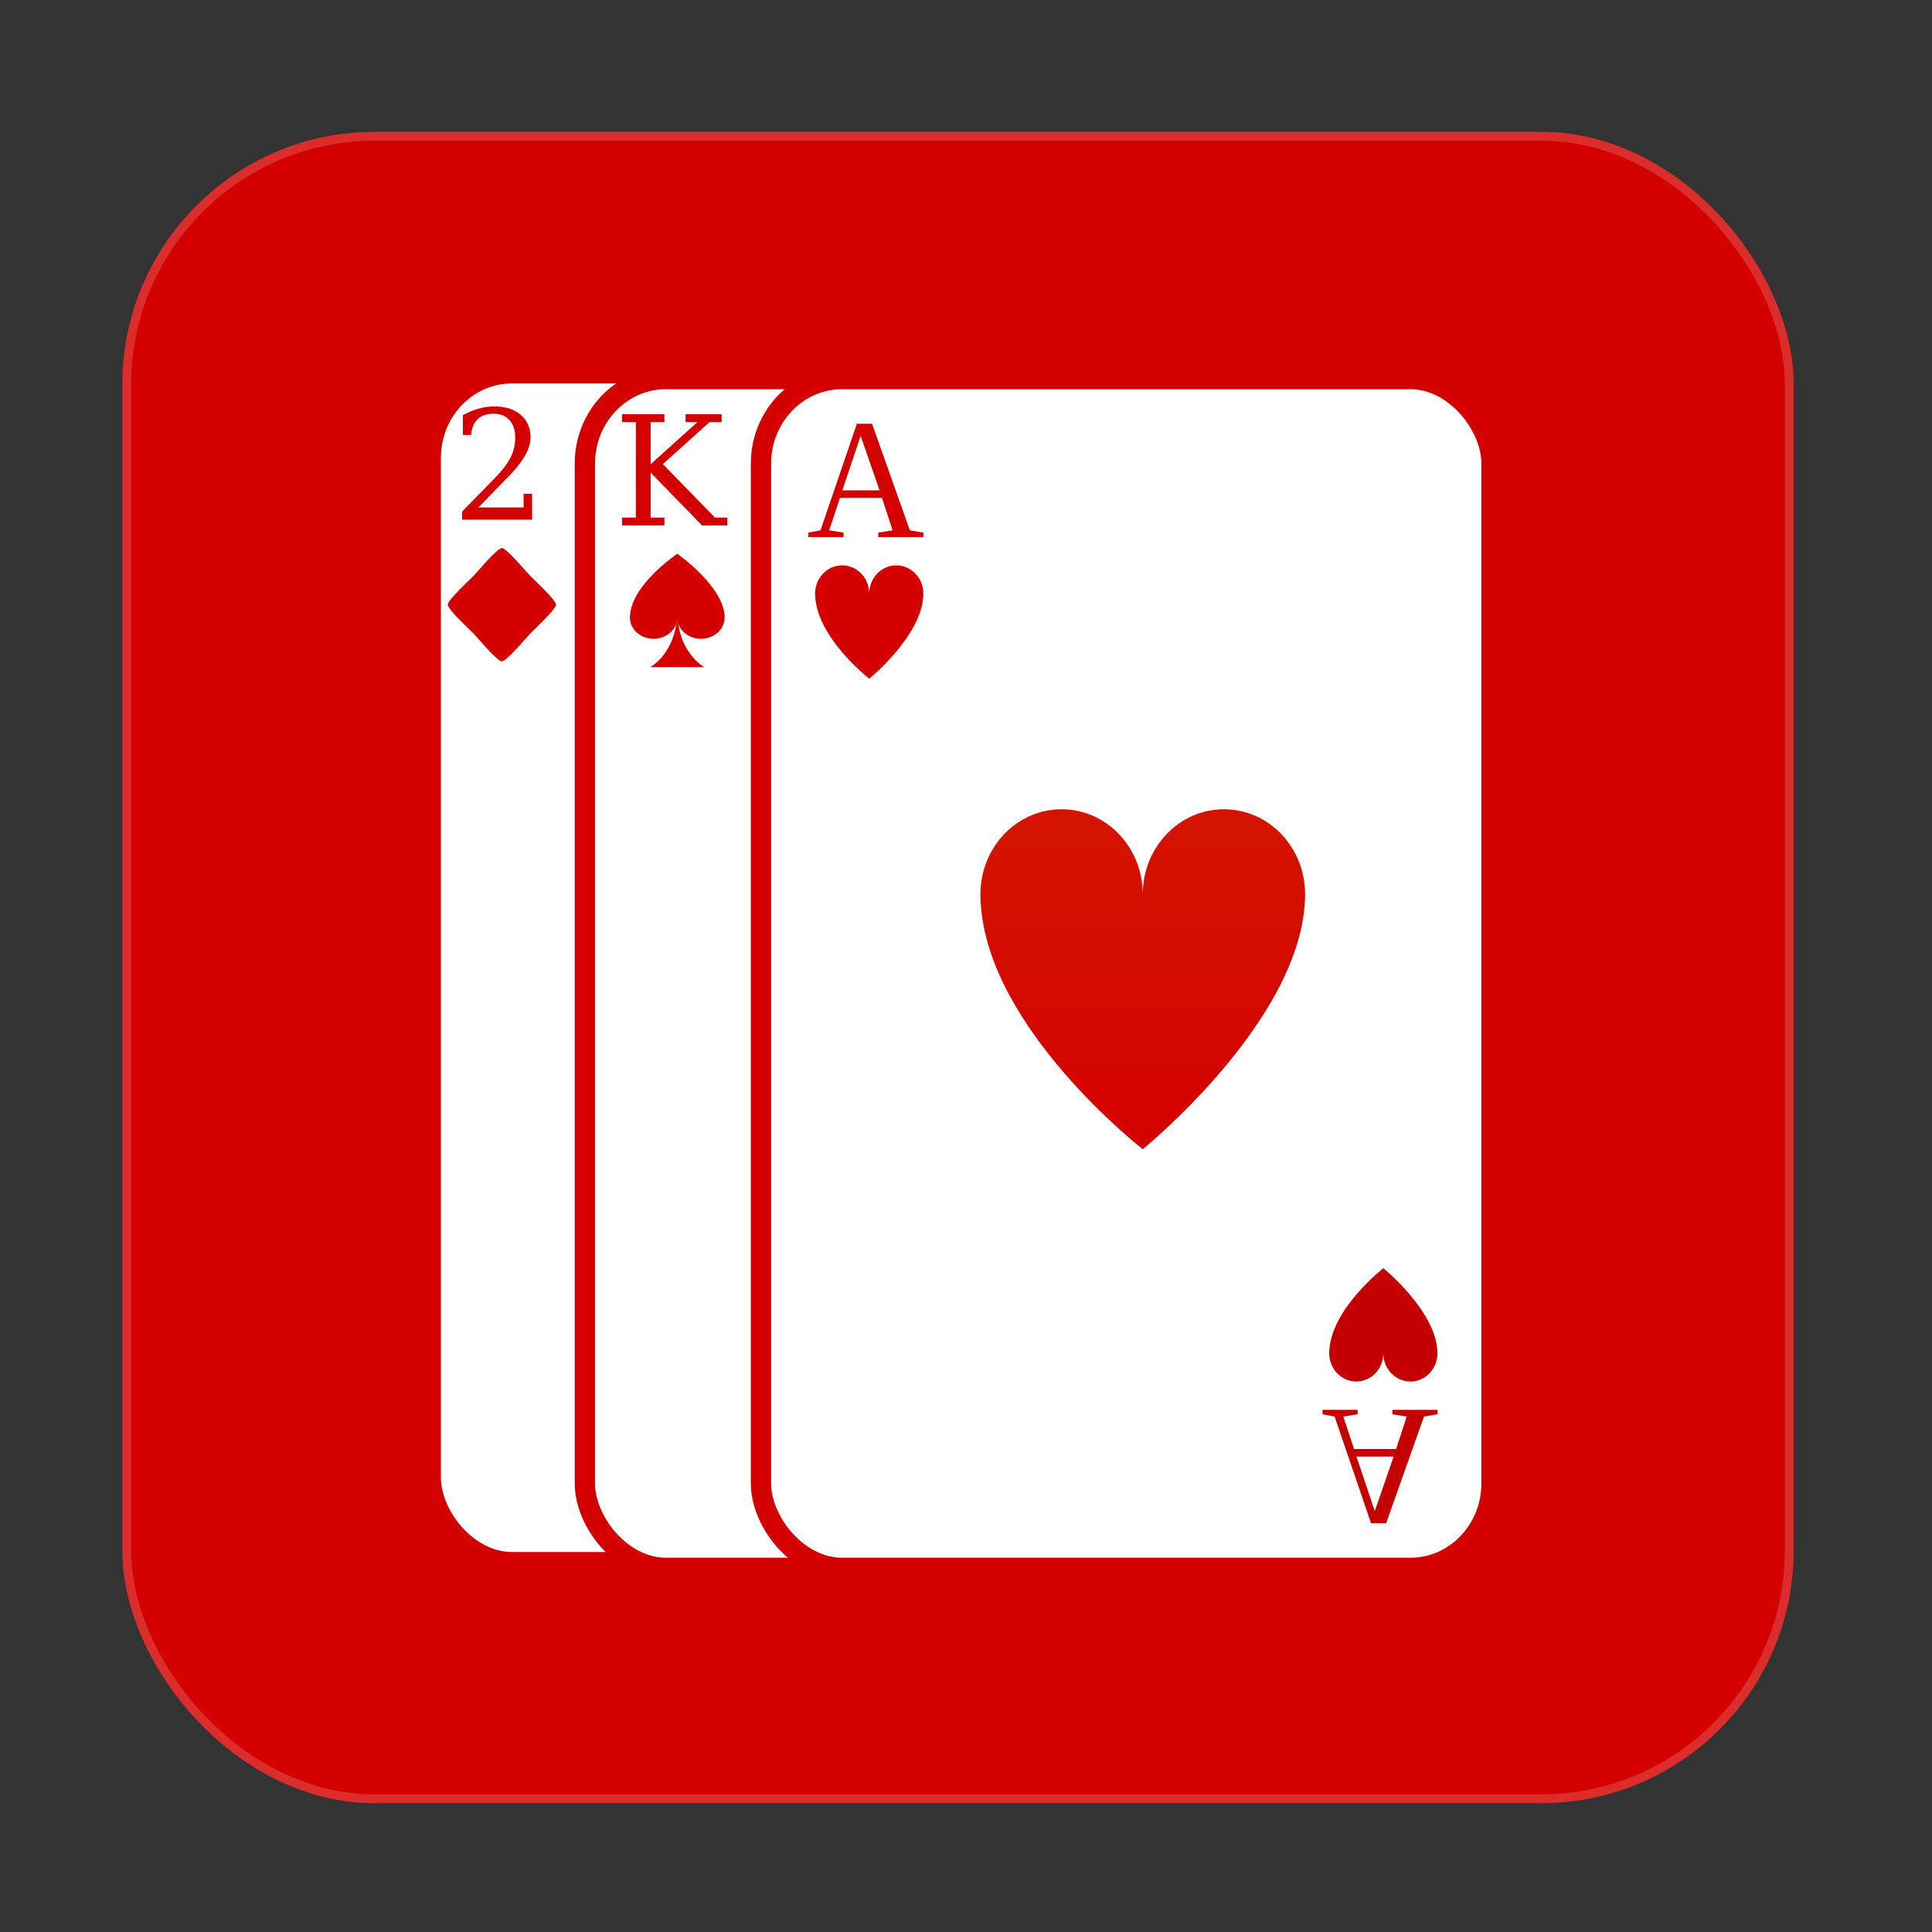
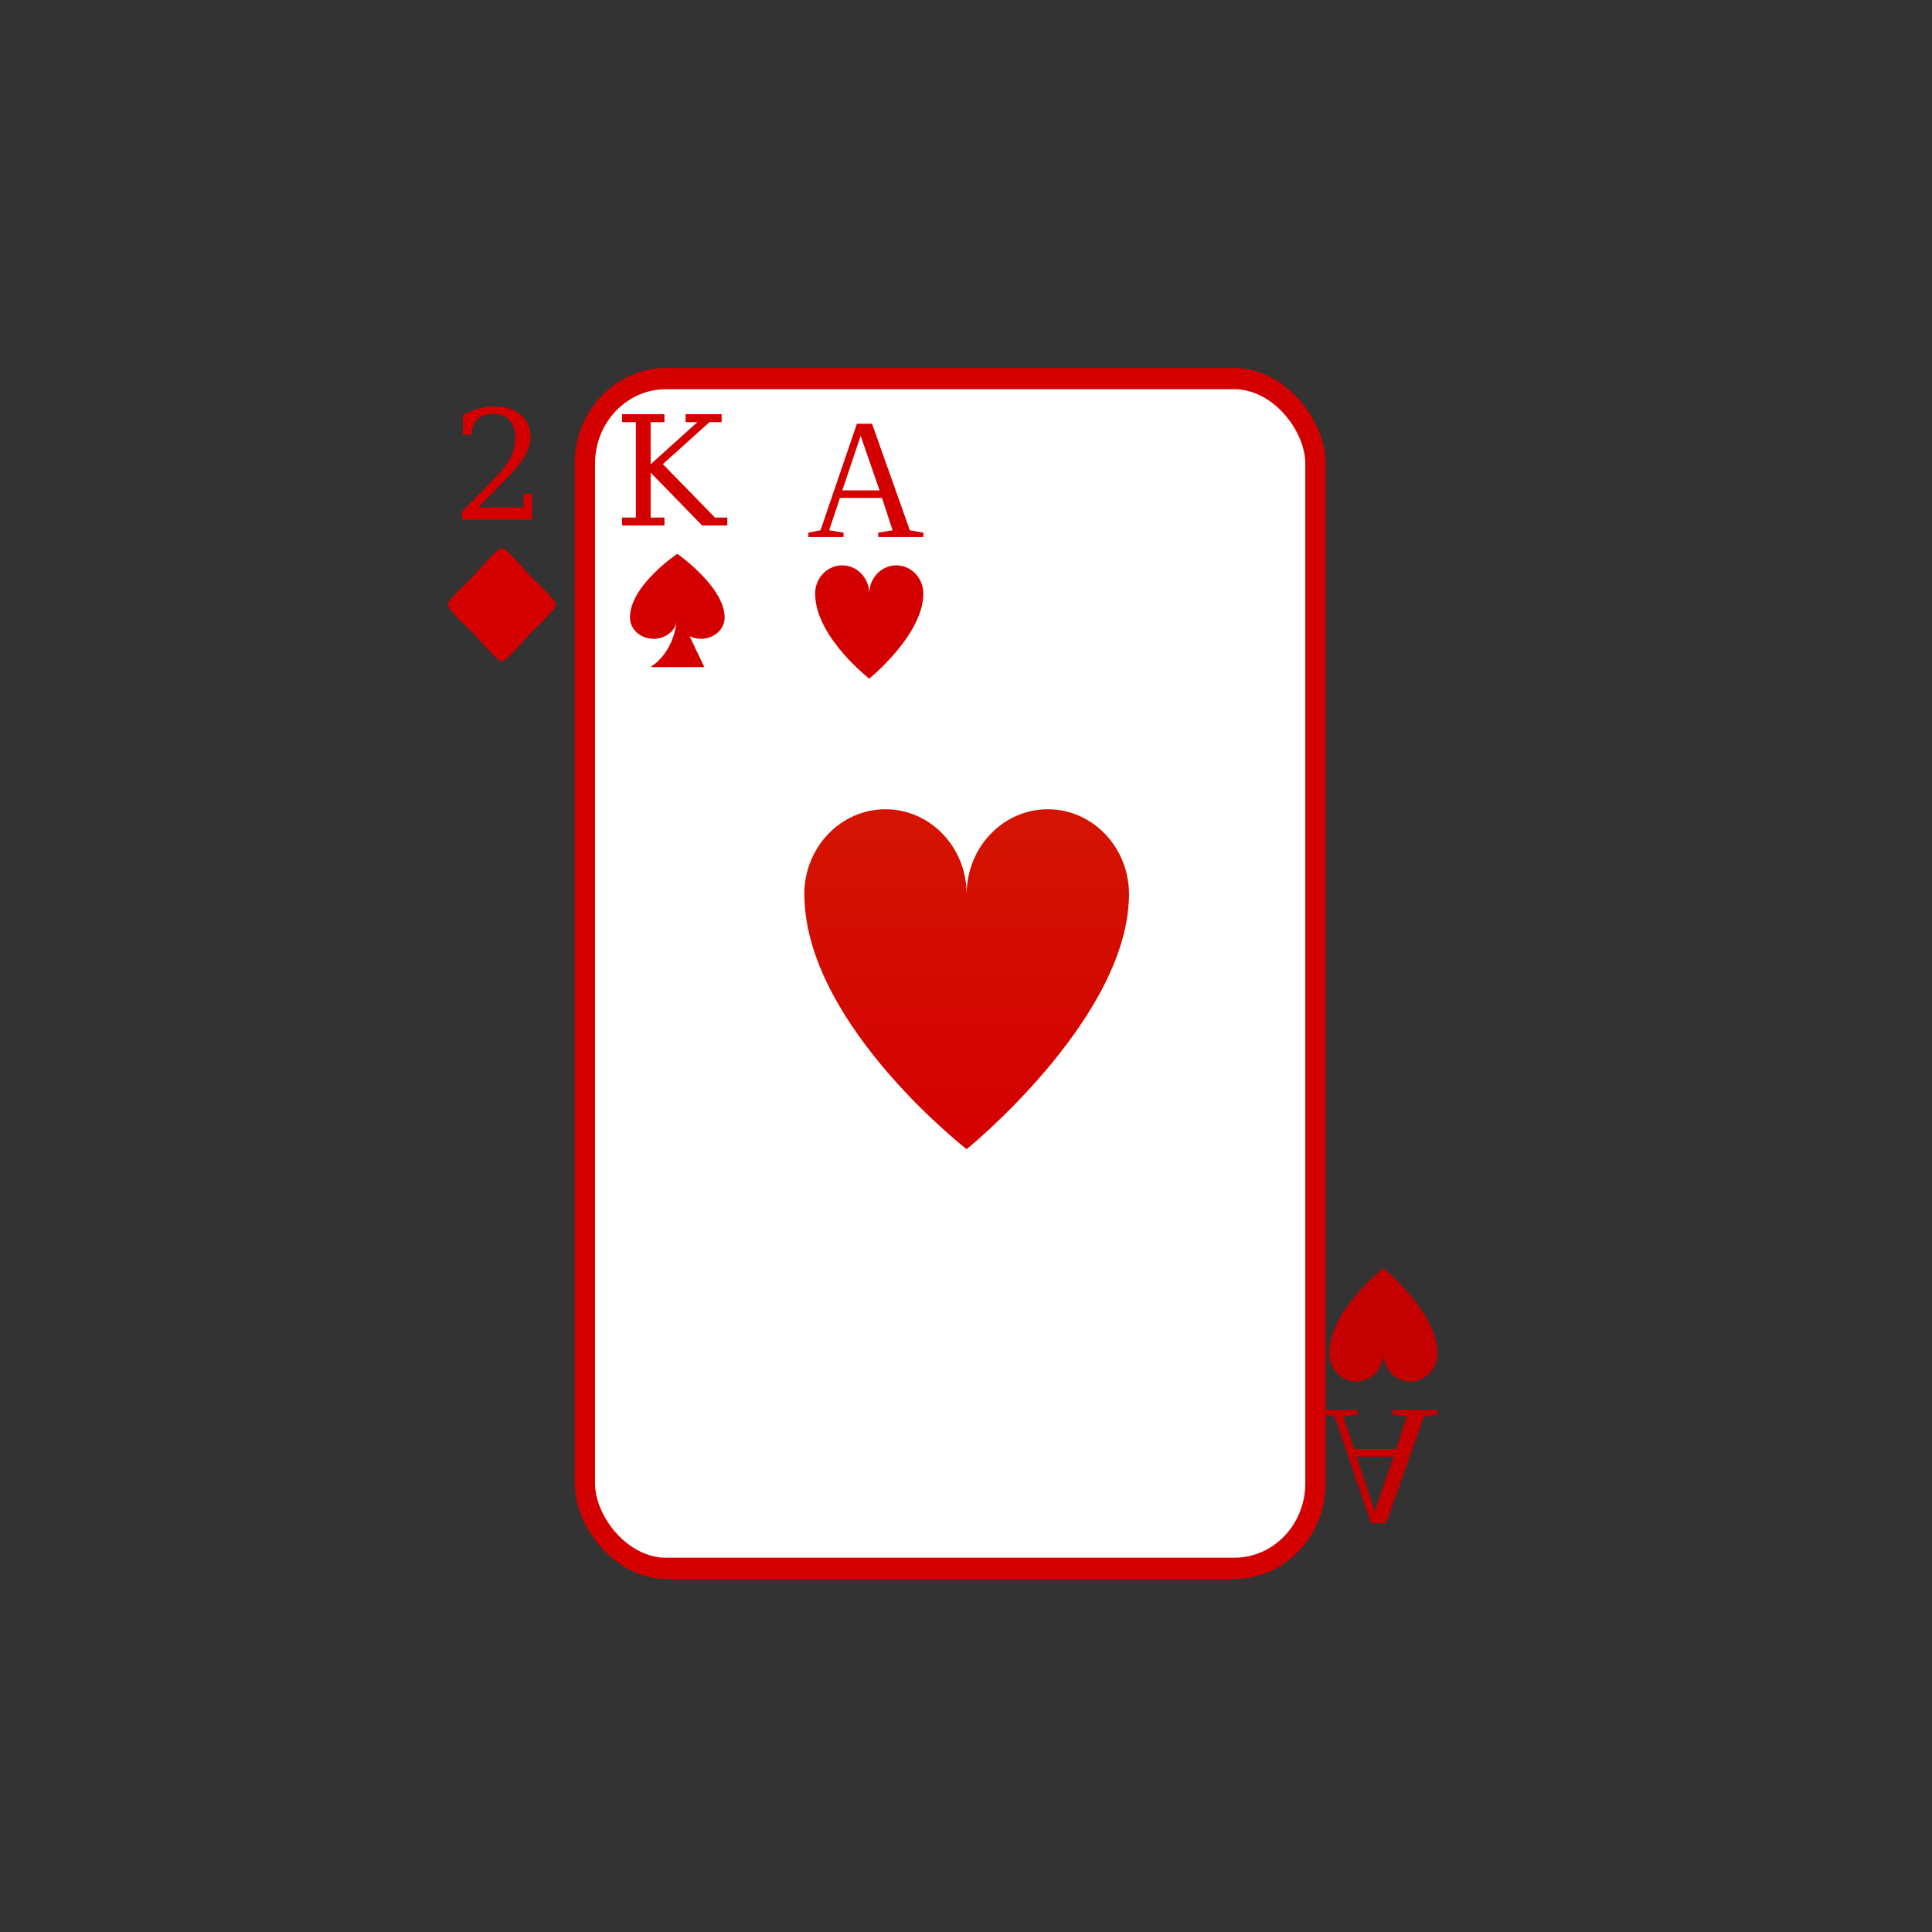
<svg xmlns="http://www.w3.org/2000/svg" xmlns:ns1="http://www.inkscape.org/namespaces/inkscape" xmlns:ns2="http://sodipodi.sourceforge.net/DTD/sodipodi-0.dtd" xmlns:xlink="http://www.w3.org/1999/xlink" width="128mm" height="128mm" viewBox="0 0 453.543 453.543" id="svg3423" version="1.1" ns1:version="0.91 r" ns2:docname="gnome-freecell.svg">
  <rect x="0" y="0" width="453.543" height="453.543" fill="#333333" stroke="none" />
  <defs id="defs3425">
    <linearGradient ns1:collect="always" xlink:href="#linearGradient3834" id="linearGradient3898" gradientUnits="userSpaceOnUse" gradientTransform="translate(-6.102,-0.814)" x1="69.087" y1="60.327" x2="69.087" y2="36.596" />
    <linearGradient id="linearGradient3834">
      <stop id="stop3836" style="stop-color:#d40000;stop-opacity:1" offset="0" />
      <stop id="stop3838" style="stop-color:#d41400;stop-opacity:1" offset="1" />
    </linearGradient>
    <linearGradient ns1:collect="always" xlink:href="#linearGradient3834" id="linearGradient3546" gradientUnits="userSpaceOnUse" gradientTransform="translate(-6.102,-0.814)" x1="69.087" y1="60.327" x2="69.087" y2="36.596" />
    <linearGradient ns1:collect="always" xlink:href="#linearGradient3834" id="linearGradient3548" gradientUnits="userSpaceOnUse" gradientTransform="translate(-6.102,-0.814)" x1="69.087" y1="60.327" x2="69.087" y2="36.596" />
  </defs>
  <ns2:namedview id="base" pagecolor="#ffffff" bordercolor="#666666" borderopacity="1.0" ns1:pageopacity="0.0" ns1:pageshadow="2" ns1:zoom="0.7" ns1:cx="315.64543" ns1:cy="260.96387" ns1:document-units="px" ns1:current-layer="layer1" showgrid="false" ns1:window-width="859" ns1:window-height="639" ns1:window-x="15" ns1:window-y="39" ns1:window-maximized="0" />
  <g ns1:label="Calque 1" ns1:groupmode="layer" id="layer1" transform="translate(0,-598.819)">
-     <rect style="opacity:1;fill:#d40000;fill-opacity:1;stroke:#dc2d2d;stroke-width:2.074;stroke-miterlimit:4;stroke-dasharray:none;stroke-dashoffset:0;stroke-opacity:1" id="rect3362" width="390.277" height="390.277" x="29.758" y="630.806" ry="58.223" />
    <g id="g3878" transform="matrix(3.176,0,0,3.325,10.043,670.449)">
-       <rect width="54" height="84" rx="6" ry="6" x="28.678" y="4.78" id="rect3666" style="color:#000000;display:inline;overflow:visible;visibility:visible;fill:#ffffff;fill-opacity:1;fill-rule:nonzero;stroke:#d40000;stroke-width:1.5;stroke-opacity:1;marker:none;enable-background:accumulate" />
      <path d="m 50.898,35.186 c -3.314,0 -6,2.686 -6,6 0,0.207 0.003,0.408 0.023,0.609 0.518,8.888 11.977,17.391 11.977,17.391 0,0 11.445,-8.858 11.977,-17.391 0.02,-0.202 0.023,-0.402 0.023,-0.609 0,-3.314 -2.686,-6 -6,-6 -3.314,0 -6,2.686 -6,6 0,-3.314 -2.686,-6 -6,-6 z" ns1:connector-curvature="0" id="path3805" style="color:#000000;display:inline;overflow:visible;visibility:visible;fill:url(#linearGradient3546);fill-opacity:1;fill-rule:nonzero;stroke:none;stroke-width:1.5;marker:none;enable-background:accumulate" />
    </g>
    <g id="g3882" transform="matrix(3.176,0,0,3.325,46.218,671.801)">
      <rect style="color:#000000;display:inline;overflow:visible;visibility:visible;fill:#ffffff;fill-opacity:1;fill-rule:nonzero;stroke:#d40000;stroke-width:1.5;stroke-opacity:1;marker:none;enable-background:accumulate" id="rect3884" y="4.78" x="28.678" ry="6" rx="6" height="84" width="54" />
      <path style="color:#000000;display:inline;overflow:visible;visibility:visible;fill:url(#linearGradient3548);fill-opacity:1;fill-rule:nonzero;stroke:none;stroke-width:1.5;marker:none;enable-background:accumulate" id="path3886" ns1:connector-curvature="0" d="m 50.898,35.186 c -3.314,0 -6,2.686 -6,6 0,0.207 0.003,0.408 0.023,0.609 0.518,8.888 11.977,17.391 11.977,17.391 0,0 11.445,-8.858 11.977,-17.391 0.02,-0.202 0.023,-0.402 0.023,-0.609 0,-3.314 -2.686,-6 -6,-6 -3.314,0 -6,2.686 -6,6 0,-3.314 -2.686,-6 -6,-6 z" />
    </g>
    <g transform="matrix(3.176,0,0,3.325,87.561,671.801)" id="g3892">
-       <rect width="54" height="84" rx="6" ry="6" x="28.678" y="4.78" id="rect3894" style="color:#000000;display:inline;overflow:visible;visibility:visible;fill:#ffffff;fill-opacity:1;fill-rule:nonzero;stroke:#d40000;stroke-width:1.5;stroke-opacity:1;marker:none;enable-background:accumulate" />
-       <path d="m 50.898,35.186 c -3.314,0 -6,2.686 -6,6 0,0.207 0.003,0.408 0.023,0.609 0.518,8.888 11.977,17.391 11.977,17.391 0,0 11.445,-8.858 11.977,-17.391 0.02,-0.202 0.023,-0.402 0.023,-0.609 0,-3.314 -2.686,-6 -6,-6 -3.314,0 -6,2.686 -6,6 0,-3.314 -2.686,-6 -6,-6 z" ns1:connector-curvature="0" id="path3896" style="color:#000000;display:inline;overflow:visible;visibility:visible;fill:url(#linearGradient3898);fill-opacity:1;fill-rule:nonzero;stroke:none;stroke-width:1.5;marker:none;enable-background:accumulate" />
-     </g>
+       </g>
    <g style="font-style:normal;font-variant:normal;font-weight:normal;font-stretch:normal;font-size:12px;line-height:125%;font-family:'Liberation Serif';-inkscape-font-specification:'Liberation Serif';text-align:start;writing-mode:lr-tb;text-anchor:start;fill:#d40000;fill-opacity:1;stroke:none" id="text3814" transform="matrix(3.191,0,0,3.358,53.21,662.77)">
      <path id="path3819" ns1:connector-curvature="0" d="m 45.38,18.189 0,0.311 -2.584,0 0,-0.311 0.891,-0.158 2.678,-7.453 1.113,0 2.783,7.453 0.996,0.158 0,0.311 -3.322,0 0,-0.311 1.055,-0.158 -0.779,-2.268 -3.094,0 -0.791,2.268 1.055,0.158 m 1.26,-6.768 -1.348,3.814 2.736,0 -1.389,-3.814" style="fill:#d40000" />
    </g>
    <path style="color:#000000;display:inline;overflow:visible;visibility:visible;fill:#d40000;fill-opacity:1;fill-rule:nonzero;stroke:none;stroke-width:1.5;marker:none;enable-background:accumulate" id="path3821" ns1:connector-curvature="0" d="m 197.7,731.537 c -3.508,0 -6.352,2.977 -6.352,6.65 0,0.23 0.004,0.452 0.026,0.675 0.548,9.85 12.679,19.274 12.679,19.274 0,0 12.117,-9.817 12.679,-19.274 0.022,-0.224 0.026,-0.446 0.026,-0.675 0,-3.673 -2.844,-6.65 -6.352,-6.65 -3.508,0 -6.352,2.977 -6.352,6.65 0,-3.673 -2.844,-6.65 -6.352,-6.65 z" />
    <g style="font-style:normal;font-variant:normal;font-weight:normal;font-stretch:normal;font-size:10.889px;line-height:125%;font-family:Serif;-inkscape-font-specification:Serif;text-align:start;letter-spacing:0px;word-spacing:0px;writing-mode:lr-tb;text-anchor:start;fill:#d40000;fill-opacity:1;stroke:none" id="text3897" transform="matrix(3.208,0,0,3.291,66.889,662.334)">
      <path id="path3913" ns1:connector-curvature="0" d="m 24.671,18.184 0,-0.564 1.01,0 0,-6.806 -1.01,0 0,-0.569 3.1,0 0,0.569 -1.01,0 0,3.004 3.419,-3.004 -0.861,0 0,-0.569 2.637,0 0,0.569 -0.893,0 -3.408,2.993 3.812,3.812 0.904,0 0,0.564 -1.845,0 -3.764,-3.77 0,3.206 1.01,0 0,0.564 -3.1,0" style="fill:#d40000" />
    </g>
    <path style="color:#000000;display:inline;overflow:visible;visibility:visible;fill:#d40000;fill-opacity:1;fill-rule:nonzero;stroke:none;stroke-width:1.5;marker:none;enable-background:accumulate" id="path3901" ns1:connector-curvature="0" d="m 153.437,748.781 c -3.07,0 -5.558,-2.233 -5.558,-4.987 0,-0.172 0.002,-0.339 0.022,-0.507 0.48,-7.388 11.095,-14.456 11.095,-14.456 0,0 10.602,7.363 11.095,14.456 0.019,0.168 0.022,0.334 0.022,0.507 0,2.754 -2.488,4.987 -5.558,4.987 -3.07,0 -5.558,-2.233 -5.558,-4.987 0,2.754 -2.488,4.987 -5.558,4.987 z" />
-     <path style="fill:#d40000;stroke:none" id="path3907" ns1:connector-curvature="0" d="m 158.995,742.131 c 0,9.975 -6.352,13.3 -6.352,13.3 l 12.704,0 c 0,0 -6.352,-3.325 -6.352,-13.3 z" />
+     <path style="fill:#d40000;stroke:none" id="path3907" ns1:connector-curvature="0" d="m 158.995,742.131 c 0,9.975 -6.352,13.3 -6.352,13.3 l 12.704,0 z" />
    <g style="font-style:normal;font-variant:normal;font-weight:normal;font-stretch:normal;font-size:10.889px;line-height:125%;font-family:Serif;-inkscape-font-specification:Serif;text-align:start;letter-spacing:0px;word-spacing:0px;writing-mode:lr-tb;text-anchor:start;fill:#d40000;fill-opacity:1;stroke:none" id="text3123" transform="matrix(3.208,0,0,3.291,73.349,660.981)">
      <path id="path3910" ns1:connector-curvature="0" d="m 11.605,12.138 -0.595,0 0,-1.414 c 0.379,-0.202 0.76,-0.356 1.143,-0.463 0.386,-0.106 0.764,-0.159 1.132,-0.16 0.826,8e-6 1.478,0.2 1.957,0.601 0.479,0.401 0.718,0.945 0.718,1.632 -6e-6,0.776 -0.542,1.705 -1.627,2.786 -0.085,0.082 -0.149,0.144 -0.191,0.186 l -2.004,2.004 3.312,0 0,-0.978 0.622,0 0,1.85 -5.12,0 0,-0.58 2.409,-2.403 c 0.532,-0.532 0.911,-1.019 1.138,-1.462 0.227,-0.447 0.34,-0.914 0.34,-1.404 -5e-6,-0.535 -0.14,-0.953 -0.42,-1.255 -0.276,-0.301 -0.659,-0.452 -1.148,-0.452 -0.507,7e-6 -0.899,0.126 -1.175,0.377 -0.276,0.252 -0.44,0.629 -0.489,1.132" style="fill:#d40000" />
    </g>
    <path ns1:connector-curvature="0" style="color:#000000;display:inline;overflow:visible;visibility:visible;fill:#d40000;fill-opacity:1;fill-rule:nonzero;stroke:none;stroke-width:1.5;marker:none;enable-background:accumulate" id="path3127" d="m 130.518,740.779 c 0,1.129 -5.384,6.067 -6.146,6.865 -0.763,0.798 -5.479,6.435 -6.558,6.435 -1.079,0 -5.795,-5.636 -6.558,-6.435 -0.763,-0.798 -6.146,-5.736 -6.146,-6.865 0,-1.129 5.384,-6.067 6.146,-6.865 0.763,-0.798 5.479,-6.435 6.558,-6.435 1.079,0 5.795,5.636 6.558,6.435 0.763,0.798 6.146,5.736 6.146,6.865 z" />
    <g style="font-style:normal;font-variant:normal;font-weight:normal;font-stretch:normal;font-size:12px;line-height:125%;font-family:'Liberation Serif';-inkscape-font-specification:'Liberation Serif';text-align:start;writing-mode:lr-tb;text-anchor:start;fill:#c40000;fill-opacity:1;stroke:none" id="g3823" transform="matrix(3.191,0,0,-3.358,173.901,991.909)">
      <path style="fill:#c40000;fill-opacity:1" id="path3825" ns1:connector-curvature="0" d="m 45.38,18.189 0,0.311 -2.584,0 0,-0.311 0.891,-0.158 2.678,-7.453 1.113,0 2.783,7.453 0.996,0.158 0,0.311 -3.322,0 0,-0.311 1.055,-0.158 -0.779,-2.268 -3.094,0 -0.791,2.268 1.055,0.158 m 1.26,-6.768 -1.348,3.814 2.736,0 -1.389,-3.814" />
    </g>
    <path style="color:#000000;display:inline;overflow:visible;visibility:visible;fill:#c40000;fill-opacity:1;fill-rule:nonzero;stroke:none;stroke-width:1.5;marker:none;enable-background:accumulate" id="path3827" ns1:connector-curvature="0" d="m 318.391,923.142 c -3.508,0 -6.352,-2.977 -6.352,-6.65 0,-0.23 0.004,-0.452 0.025,-0.675 0.548,-9.85 12.679,-19.274 12.679,-19.274 0,0 12.117,9.817 12.679,19.274 0.022,0.223 0.024,0.446 0.024,0.675 0,3.673 -2.844,6.65 -6.352,6.65 -3.508,0 -6.352,-2.977 -6.352,-6.65 0,3.673 -2.844,6.65 -6.352,6.65 z" />
  </g>
</svg>